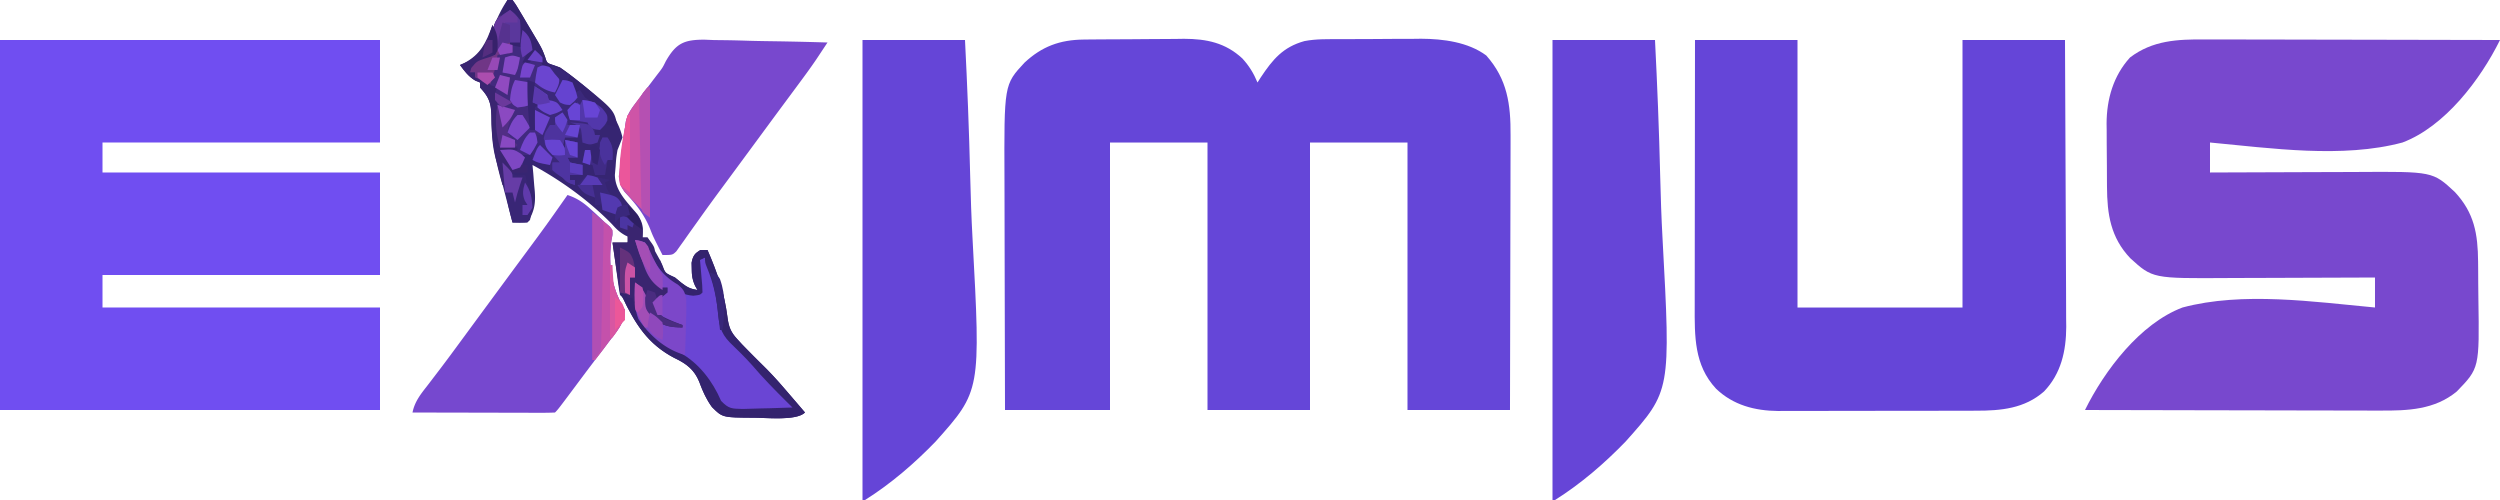
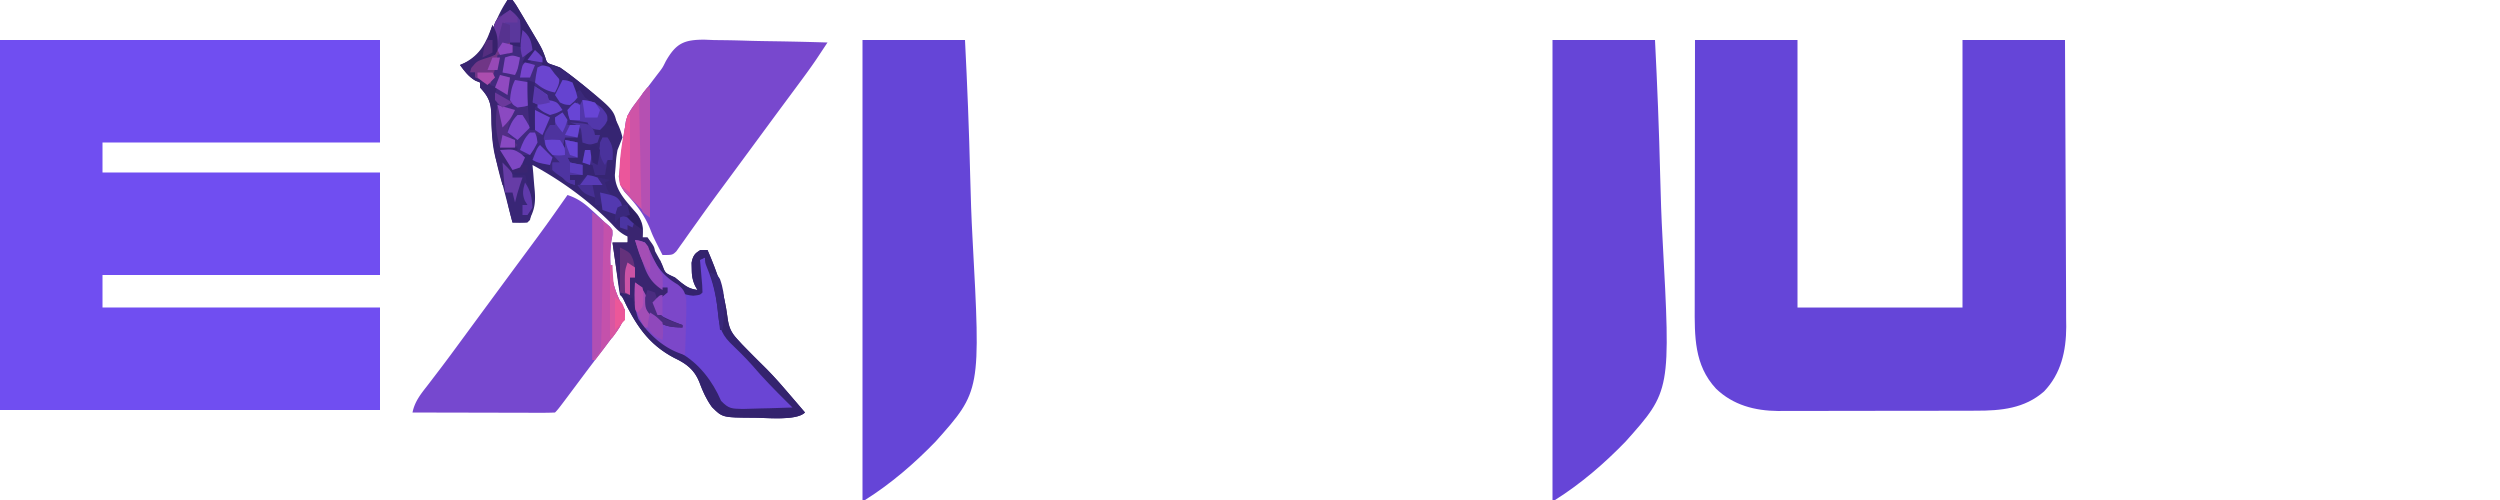
<svg xmlns="http://www.w3.org/2000/svg" viewBox="0 0 1000 200">
-   <path fill="#6546D8" d="m433.458 15.823 3.238-.039 3.472-.022 3.606-.025c2.517-.014 5.035-.024 7.552-.032 2.566-.012 5.13-.032 7.696-.062 3.715-.043 7.43-.059 11.146-.069l3.442-.053c9.032.025 16.56 1.579 23.328 7.854 2.69 2.937 4.528 5.926 6.062 9.625l1.285-2.012c4.814-7.247 8.928-12.174 17.483-14.553 4.702-.916 9.497-.761 14.271-.77l3.509-.021c2.446-.01 4.891-.015 7.337-.015 3.707-.004 7.412-.04 11.119-.078 2.387-.006 4.773-.01 7.16-.012l3.31-.043c8.776.05 18.758 1.31 26.026 6.691 8.465 9.523 9.807 19.606 9.727 31.92v3.61c0 3.243-.01 6.486-.024 9.73-.013 3.397-.014 6.795-.016 10.193-.006 6.424-.023 12.849-.043 19.273-.022 7.318-.033 14.636-.043 21.954-.021 15.044-.058 30.089-.101 45.133h-41V57h-39v107h-41V57h-39v107h-42c-.045-14.752-.082-29.505-.104-44.257-.01-6.851-.024-13.702-.047-20.554-.022-6.62-.034-13.24-.039-19.86-.003-2.517-.01-5.034-.021-7.551-.157-37.924-.157-37.924 8.004-46.708 6.964-6.492 14.147-9.147 23.665-9.247Z" />
  <path fill="#704EF1" d="M0 16h152v41H41v12h111v41H41v13h111v41H0V16Z" />
-   <path fill="#7848CE" d="M881.934 15.773h3.875c3.485-.002 6.97.01 10.455.024 3.65.013 7.3.014 10.95.016 6.903.006 13.805.023 20.707.043 7.862.022 15.725.033 23.587.043 16.164.021 32.328.056 48.492.101-7.835 15.864-22.045 34.596-39 41-24.024 6.438-52.56 2.275-77 0v12l2.715-.013c8.502-.04 17.003-.071 25.505-.09 4.37-.011 8.738-.025 13.108-.048 4.227-.022 8.455-.034 12.682-.039 1.602-.003 3.204-.01 4.805-.021 30.287-.198 30.287-.198 39.115 8.004 7.802 8.369 9.217 16.797 9.308 27.898l.025 2.852c.014 1.991.024 3.983.032 5.974.012 2.018.032 4.036.062 6.054.406 27.67.406 27.67-8.662 37.034-8.908 7.329-19.603 7.688-30.629 7.622h-3.875c-3.485.002-6.97-.01-10.455-.024-3.65-.013-7.3-.014-10.95-.016-6.903-.006-13.805-.023-20.707-.043-7.862-.022-15.725-.033-23.587-.043-16.164-.021-32.328-.056-48.492-.101 7.835-15.864 22.045-34.596 39-41 24.024-6.438 52.56-2.275 77 0v-12l-2.715.013c-8.502.04-17.003.071-25.505.09-4.37.011-8.738.025-13.108.048-4.227.022-8.455.034-12.682.039-1.602.003-3.204.01-4.805.021-30.15.197-30.15.197-39.115-7.969-7.83-8.285-9.219-17.56-9.273-28.566l-.017-2.732c-.01-1.905-.016-3.81-.02-5.716-.01-2.888-.04-5.776-.072-8.664-.007-1.858-.012-3.717-.016-5.576l-.038-2.58C842.67 39.636 845.332 30.335 852 23c9.072-6.888 18.967-7.293 29.934-7.227Z" />
  <path fill="#6545D8" d="M678 16h41v107h66V16h41c.09 15.978.164 31.955.207 47.933.02 7.42.049 14.84.095 22.259.04 6.47.065 12.942.074 19.413.006 3.423.018 6.845.047 10.268.03 3.832.033 7.663.031 11.495l.044 3.394c-.05 9.62-2.044 18.672-8.873 25.808-7.804 6.866-17.264 7.734-27.3 7.705l-2.793.015c-3.02.014-6.04.013-9.06.01l-6.346.014c-4.424.007-8.847.007-13.271.002-5.65-.006-11.3.01-16.95.034-4.365.015-8.731.016-13.097.013-2.082 0-4.165.005-6.247.015-2.919.013-5.837.006-8.756-.006l-2.568.023c-9.3-.08-17.991-2.343-24.827-8.926-8.776-9.441-8.564-20.97-8.524-33.21v-3.49c0-3.788.008-7.575.016-11.363l.005-7.902c.003-6.212.01-12.424.021-18.635.011-7.077.017-14.153.022-21.229.01-14.547.028-29.093.05-43.64Z" />
  <path fill="#6645D7" d="M621 16h41c.912 18.086 1.645 36.15 2.072 54.253.205 8.41.482 16.806.946 25.206 3.294 60.899 3.294 60.899-14.72 81.101-8.47 8.765-17.95 16.95-28.298 23.44h-1V16Z" />
  <path fill="#6545D7" d="M345 16h41c.912 18.086 1.645 36.15 2.072 54.253.205 8.41.482 16.806.946 25.206 3.294 60.899 3.294 60.899-14.72 81.101-8.47 8.765-17.95 16.95-28.298 23.44h-1V16Z" />
  <path fill="#362572" d="M203 0h2c1.297 1.757 1.297 1.757 2.75 4.2l1.594 2.665L211 9.687l1.656 2.764c4.106 6.92 4.106 6.92 5.378 10.29.751 2.46.751 2.46 3.165 3.255L224 27a135.037 135.037 0 0 1 6.813 5.063l1.868 1.485C240.036 39.512 246.78 45.49 249 55a248.502 248.502 0 0 1-2 5c-.527 3.212-.527 3.212-.75 6.563l-.297 3.378c.103 6.695 5.103 10.999 9.149 15.989 2.1 3.396 2.307 5.157 1.898 9.07h2c.982 1.77 1.96 3.54 2.938 5.313l1.652 2.988C265 106 265 106 266 109a88.354 88.354 0 0 0 4 2l2.5 2.063c2.328 1.803 3.644 2.514 6.5 2.937l-.98-1.715c-1.103-2.472-1.319-4.156-1.332-6.847l-.051-2.317c.454-2.653 1.21-3.542 3.363-5.121h3c3.9 8.98 6.773 17.218 8 27 .528 3.83 1.315 5.843 3.938 8.688l1.902 2.074c3.197 3.312 6.465 6.55 9.738 9.789 3.31 3.346 6.38 6.86 9.422 10.449l3.438 4 2.562 3c-3.474 3.474-15.905 2.02-20.91 2.093-12.105-.086-12.105-.086-16.297-4.261-2.26-3.107-3.74-6.43-5.062-10.024-2.022-4.998-5.258-7.387-9.981-9.62-9.718-5.118-14.547-11.894-19.402-21.528-1.103-2.519-1.103-2.519-2.348-3.66a186.154 186.154 0 0 1-1-6.625l-.5-3.664L246 104c-.33-2.334-.664-4.667-1-7h6l1-2-1.8-.793c-2.334-1.28-3.613-2.55-5.387-4.52C235.722 80.36 224.452 72.163 213 66l.324 3.508.363 4.617.221 2.305c.37 5.052-.149 8.13-2.908 12.57h-6l-2.875-11-.816-3.121c-.531-2.032-1.059-4.065-1.583-6.098a242.227 242.227 0 0 0-1.354-4.993c-1.605-5.798-1.723-11.373-1.763-17.34-.157-5.145-.948-7.575-4.609-11.448v-2l-1.75-.688c-2.816-1.642-4.33-3.707-6.25-6.312l3.5-1.5c6.392-3.905 8.66-11.12 11.64-17.668C200.268 4.428 201.48 2.18 203 0Z" />
  <path fill="#7648CF" d="M227 78c4.23 1.402 6.878 3.414 10.125 6.438l2.57 2.37L242 89l1.832 1.52C245 92 245 92 245.004 93.953l-.441 2.297c-1.315 9.944.11 19.3 5.437 27.75-.335 3.767-1.481 6.096-3.738 9.082l-1.72 2.303-1.855 2.428-1.887 2.513a1500.323 1500.323 0 0 1-3.878 5.136 1190.303 1190.303 0 0 0-5.484 7.308c-8.2 10.992-8.2 10.992-9.438 12.23-1.78.094-3.564.117-5.346.114h-3.458l-3.762-.016-3.83-.005c-3.365-.004-6.73-.013-10.096-.024-3.431-.01-6.863-.015-10.295-.02-6.738-.011-13.475-.028-20.213-.049.903-4.502 3.423-7.505 6.188-11.063l3.3-4.328 1.749-2.287c2.921-3.847 5.779-7.74 8.638-11.635l3.555-4.832 1.788-2.432c2.344-3.187 4.69-6.372 7.038-9.557l3.478-4.72c3-4.074 6.004-8.145 9.012-12.212C218.52 90.072 218.52 90.072 227 78Z" />
  <path fill="#7848CE" d="m281.789 15.867 3.8.156 3.94.043c3.435.038 6.867.136 10.302.247 3.512.103 7.025.148 10.538.199 6.879.107 13.755.277 20.631.488-.933 1.41-1.868 2.819-2.803 4.227l-1.576 2.378c-2.597 3.838-5.356 7.552-8.121 11.27l-3.719 5.023-1.902 2.566C309.91 46.47 306.956 50.485 304 54.5l-3.5 4.75-1.75 2.375-5.25 7.125c-.578.785-1.157 1.57-1.752 2.38a2717.137 2717.137 0 0 1-3.476 4.703 770.488 770.488 0 0 0-9.124 12.585l-1.914 2.672a489.532 489.532 0 0 0-3.617 5.12l-1.656 2.302-1.444 2.045C269 102 269 102 265 102c-3.76-7.385-3.76-7.385-4.84-10.148-2.38-6.075-5.895-10.312-10.332-15.079-2.322-3.522-2.18-5.623-1.828-9.773l.184-2.406.253-2.094.278-2.297c.398-3.073.814-6.14 1.285-9.203l.35-2.435c.73-2.878 1.774-4.503 3.564-6.858l1.809-2.412c.627-.82 1.255-1.638 1.902-2.482 1.223-1.618 2.444-3.237 3.664-4.856l1.647-2.157c2.074-2.666 2.074-2.666 3.377-5.302 4.108-7.189 7.272-8.636 15.476-8.631Z" />
  <path fill="#3B287B" d="M204 4c2 1.438 2 1.438 4 4 .354 3.028.233 5.965 0 9l-3-1-1 2h4l1-6c2.025 1.673 2.965 2.911 3.938 5.375.087 3.66-1.495 5.033-3.938 7.625l6-5c2 3 2 3 2 6l2.375.75C222 28 222 28 223 30.063L224 32c2.484.663 2.484.663 5 1l2 2 2.313 1.75c2.12 1.775 3.66 3.322 5.375 5.438 2.006 2.828 2.006 2.828 4.312 3.812-.25 1.875-.25 1.875-1 4-2.063 1.25-2.063 1.25-4 2v2h2l-1 3c-3 1-3 1-6 0-.688-2.063-.688-2.063-1-4l-1 2h-5l-1 4h2l-1-3 5 1v6h-4l1 2c2.527.656 2.527.656 5 1v4h-5v2h2v2c-3-1-3-1-5-3l-2.625-1.5L220 68v-2l-2.375-.438C215 65 215 65 213 64v-3l-4 1v4l-4 2c-6.99-9.551-7.727-19.366-7-31l1-2-2.813-.875C193 33 193 33 190 31v-2h-2l-1-3c6.5-4 6.5-4 11-4-.07-.88-.14-1.76-.21-2.668-.438-9.373-.438-9.373 1.546-12.309C201 5.688 201 5.688 204 4Z" />
  <path fill="#6A45D4" d="M254 96c1.848.203 1.848.203 4 1 1.309 2.11 1.309 2.11 2.438 4.75 1.997 4.28 3.924 7.144 7.562 10.25l1.438 1.406C273.382 117.104 274.142 117 280 117l-1-13 3-1c6.294 16.244 6.294 16.244 6.313 23.438.277 7.239 4.617 10.836 9.687 15.562a1025.84 1025.84 0 0 1 4.125 4.125l1.965 1.938c4.954 5.025 9.402 10.515 13.91 15.937-24.197 1.796-24.197 1.796-30.328-2.133-1.971-2.876-3.338-5.65-4.672-8.867-4.207-6.646-8.335-10.05-15.348-13.543-3.98-2.186-6.806-4.954-9.652-8.457l-1.313-1.613c-3.51-5.107-3.077-10.39-2.687-16.387 3.352 2.235 3.426 2.648 4.375 6.313 1.328 4.332 2.969 6.853 6.625 9.687h3l-2.375-1.188c-2.977-2.055-3.613-3.409-4.625-6.812a90.488 90.488 0 0 1 4-4h2v-2l-3 1c-5.738-5.574-7.601-12.549-10-20Z" />
  <path fill="#412A80" d="M204 4c2 1.438 2 1.438 4 4 .354 3.028.233 5.965 0 9l-3-1-1 2h4l1-6c2.025 1.673 2.965 2.911 3.938 5.375.087 3.66-1.495 5.033-3.938 7.625l6-5c2 3 2 3 2 6l2.375.75C222 28 222 28 223.438 29.813c.76 2.96-.1 4.51-1.438 7.187-3.669-.706-6.705-2.277-10-4v9c-2.313.688-2.313.688-5 1-1.875-1.063-1.875-1.063-3-3 .24-3.852.84-5.76 3-9l-6-2 1-6h-2l-.313 2.125c-.78 3.266-2.108 5.922-3.687 8.875l-6-3v-2h-2l-1-3c6.5-4 6.5-4 11-4-.07-.88-.14-1.76-.21-2.668-.438-9.373-.438-9.373 1.546-12.309C201 5.688 201 5.688 204 4Z" />
  <path fill="#34236E" d="M283 100c3.9 8.98 6.773 17.218 8 27 .528 3.83 1.315 5.843 3.938 8.688l1.902 2.074c3.197 3.312 6.465 6.55 9.738 9.789 3.31 3.346 6.38 6.86 9.422 10.449l3.438 4 2.562 3c-3.474 3.474-15.905 2.02-20.91 2.093-12.105-.086-12.105-.086-16.297-4.261-2.26-3.107-3.74-6.43-5.062-10.024-2.022-4.998-5.258-7.387-9.981-9.62C259.065 137.56 254.172 129.584 249 119l-1-2h3v2h2l1.125 3c3.688 8.491 9.71 14.692 17.848 19.059 7.53 4.087 13.115 11.477 16.464 19.296 3.153 3.254 4.223 3.079 8.641 3.23 2.391-.039 4.782-.11 7.172-.21l3.703-.082c3.018-.07 6.031-.17 9.047-.293l-2.16-2.125c-4.88-4.824-9.627-9.667-14.078-14.895-2.8-3.147-5.825-6.063-8.844-9-3.837-3.962-4.316-7.224-4.793-12.48-.653-6.222-1.912-11.643-4.32-17.46C282 105 282 105 282 103l-2 1 .254 2.809.308 3.629.317 3.62L281 117c-1 1-1 1-3.738 1.293-3.957-.355-5.433-1.45-8.45-3.98l-2.542-2.075c-2.305-2.272-3.805-4.36-5.27-7.238v-2l3 1 .938 2.438c1.292 3.116 2.053 3.272 5.062 4.562l2.5 2.063c2.328 1.803 3.644 2.514 6.5 2.937l-.98-1.715c-1.103-2.472-1.319-4.156-1.332-6.847l-.051-2.317c.682-3.984 2.44-5.121 6.363-5.121Z" />
  <path fill="#C451AB" d="M237 85c6.815 5.452 6.815 5.452 8 7 .004 1.953.004 1.953-.438 4.25-1.314 9.944.11 19.3 5.438 27.75-.102 5.206-3.485 8.844-6.5 12.813-.512.692-1.024 1.385-1.55 2.1A213.172 213.172 0 0 1 238 144h-1V85Z" />
  <path fill="#CE54A7" d="M259 35h1v52l-5-5-2.02-1.992c-4.846-5.09-4.846-5.09-5.48-9.445L248 67l.438-4.5A355.92 355.92 0 0 1 250 51l.281-2.34c.927-3.429 2.594-5.638 4.719-8.472l2.188-2.958L259 35Z" />
  <path fill="#7C47C9" d="M254 96c1.848.203 1.848.203 4 1 1.309 2.11 1.309 2.11 2.438 4.75 2.584 5.54 5.354 8.958 10.699 12.086 2.309 1.922 2.818 2.909 3.348 5.912.106 3.373.037 6.693-.11 10.064l-.082 3.545A470.04 470.04 0 0 1 274 142c-7.783-2.144-14.101-7.702-18.625-14.375-1.875-4.942-1.715-9.402-1.375-14.625 3.352 2.235 3.426 2.648 4.375 6.313 1.328 4.332 2.969 6.853 6.625 9.687h3l-2.375-1.188c-2.977-2.055-3.613-3.409-4.625-6.812a90.488 90.488 0 0 1 4-4h2v-2l-3 1c-5.738-5.574-7.601-12.549-10-20Z" />
  <path fill="#3A2570" d="M248 86c3.272.873 5.49 1.474 7.875 3.938C257 92 257 92 257 95h2c3.115 4.153 3.115 4.153 2.688 7.313L261 104c-1.746-2.62-2.387-4.038-3-7h-3a685.6 685.6 0 0 0 2.75 7.313l.766 2.091c1.512 3.914 2.7 6.588 6.484 8.596h2v2a105.022 105.022 0 0 1-5 4c.35 2.435.35 2.435 2 5 2.883 1.65 5.886 2.853 9 4v1c-5.05-.089-8.043-.512-11.813-4-3.591-3.944-4.85-7.888-6.187-13l-1 9-1-4h-2v-2h-3c-2.112-13.633-2.112-13.633-3-20h6v-4l-3-2c-.188-2.625-.188-2.625 0-5Z" />
  <path fill="#412A7F" d="m199 42 7 2-1 1.938c-1.073 1.83-1.073 1.83-1 3.062l1.375-1.5C207 46 207 46 209 46c3 3.462 3 3.462 3 6h2v-8l6 3-3 7h-2l-.375 2.313C214 59 214 59 212 62h-3v4l-4 2c-5.104-6.974-7.672-13.907-6.625-22.625L199 42Z" />
  <path fill="#703686" d="M204 4c2 1.438 2 1.438 4 4 .354 3.028.233 5.965 0 9l-3-1v5l-2.438.688L200 23c-.696 2.31-.696 2.31-1 5a133.101 133.101 0 0 1-3 6l-6-3v-2h-2l-1-3c6.5-4 6.5-4 11-4-.07-.88-.14-1.76-.21-2.668-.438-9.373-.438-9.373 1.546-12.309C201 5.688 201 5.688 204 4Z" />
  <path fill="#4D339E" d="M225 45c2 3 2 3 2 5h5l-1 5h-5l-1 4h2l-1-3 5 1v6h-4l1 2c2.527.656 2.527.656 5 1v4h-5v2h2v2c-3-1-3-1-5-3l-2.125-1.438c-.619-.515-1.238-1.03-1.875-1.562v-3h3l-1.313-1.355c-4.561-4.953-4.561-4.953-5.187-8.395C218 53 218 53 220 50h2v-3l3-2Z" />
  <path fill="#3A2571" d="M197 10c1.933 3.53 2.264 5.952 2 10-1 2-1 2-2.777 2.71l-2.16.665c-3.336 1.126-3.336 1.126-5.563 3.813L188 29h2v2l2.25.875c2.319.949 4.52 1.99 6.75 3.125l-.035 2.965c-.049 7.09.048 14 1.035 21.035h7v1l-6 1 2 2.375C205 66 205 66 205 68l3-2h3v3c-3.375.125-3.375.125-7 0l-2-2 1 7h-2c-2.748-9.38-4.514-18.154-4.496-27.97-.082-5.042-1.083-7.372-4.504-11.03v-2l-1.75-.688c-2.816-1.642-4.33-3.707-6.25-6.312l1.574-.707c6.77-3.541 8.871-8.28 11.426-15.293Z" />
  <path fill="#35236F" d="M203 0h2c1.297 1.757 1.297 1.757 2.75 4.2l1.594 2.665L211 9.687l1.656 2.764c4.106 6.92 4.106 6.92 5.378 10.29.751 2.46.751 2.46 3.165 3.255L224 27a135.474 135.474 0 0 1 6.813 5.063l1.864 1.476C245.823 44.17 245.823 44.17 247 51l-4-1-1-4-2 1-.75-2.313c-1.385-2.977-2.596-3.862-5.25-5.687l-2-3-2 1-1-4-2.188-.188c-3.666-1.059-5.254-3.047-7.812-5.812l-2-1a113.158 113.158 0 0 1-3-5l-2 4h-3c1.875-3.875 1.875-3.875 3-5l-2-2 2-1-2-4-1 6-5-1v-6l1 4h2l.125-3.813.07-2.144C207.133 7.686 207.133 7.686 205 5l-5 2c1.875-4.75 1.875-4.75 3-7Z" />
  <path fill="#B04FB4" d="M237 85c4 3 4 3 4.463 5.353l-.053 2.805-.032 3.186c-.033 1.134-.067 2.268-.1 3.437l-.064 3.53c-.048 2.465-.107 4.93-.175 7.395-.101 3.779-.165 7.557-.225 11.337a2863.02 2863.02 0 0 1-.162 7.176l-.057 3.437c-.033 1.052-.065 2.103-.1 3.186-.022.926-.045 1.851-.07 2.805C240 141 240 141 237 144V85Z" />
  <path fill="#432A7E" d="m203 21 2 2h-3l-1 6h6v2l3 1h-4l-1 8c2.332 1.206 4.496 2.165 7 3v7l-3-2v-2l-2.375 2.375L202 53c.53-3.821 1.497-6.062 4-9l-7-2c-1.125-4.75-1.125-4.75 0-7l-3-1 .938-2.625c.987-3.137 1.598-6.126 2.062-9.375 1.875-.625 1.875-.625 4-1Z" />
  <path fill="#392676" d="m201 65 2.25 2.5c2.624 2.948 2.624 2.948 6.75 2.5.536 1.87 1.053 3.747 1.563 5.625l.878 3.164c.596 3.421.38 5.855-.441 9.211-1 1-1 1-4.063 1.063L205 89c-2.258-8.01-3.573-15.688-4-24Z" />
  <path fill="#B550B2" d="M259 35h1v52c-3-2-3-2-3.419-3.96l-.061-2.426-.09-2.751c-.015-.984-.03-1.967-.047-2.98l-.076-3.057c-.05-2.137-.09-4.273-.125-6.41a916.71 916.71 0 0 0-.237-9.81c-.043-2.075-.085-4.149-.125-6.223l-.084-2.968-.032-2.77-.047-2.431c.429-2.767 1.485-4.157 3.343-6.214Z" />
  <path fill="#39277A" d="M235 70c1.938.188 1.938.188 4 1 1.665.34 3.332.676 5 1l-2 1c1.106 3.775 1.106 3.775 4.063 6.125L248 80l1 3-2 3-6-2v-4l-1 2h-2v-3l-2.375-.813C233 77 233 77 231 74c1.75-2.063 1.75-2.063 4-4Z" />
  <path fill="#5A379C" d="M204 4c2 1.438 2 1.438 4 4 .354 3.028.233 5.965 0 9h-4c-3.075.776-3.075.776-5 3-1.643-1.643-1.327-3.49-1.438-5.75.007-4.68.007-4.68 1.778-7.023C201 5.875 201 5.875 204 4Z" />
  <path fill="#5237AB" d="M233 40c3.57.306 5.03 1.024 7.875 3.313C243 46 243 46 242.938 48.187 242 50 242 50 240 52c-2.063-.25-2.063-.25-4-1l-1-2a108.817 108.817 0 0 0-7-1l-1-4 4-3 1 1 1-2Z" />
  <path fill="#4E34A1" d="m226 56 5 1v6h-4l1 2c2.527.656 2.527.656 5 1v4h-5v2h2v2c-3-1-3-1-5-3l-2.125-1.438c-.619-.515-1.238-1.03-1.875-1.562v-3h3l-2-3h4v-6Z" />
  <path fill="#522E84" d="m199 42 7 2-.938 1.688C203.874 48.276 203.14 50.14 203 53c1.831 2.811 1.831 2.811 4 5-1 1-1 1-4.063 1.063L200 59c-1.704-6.083-2.133-10.771-1-17Z" />
  <path fill="#64317B" d="M248 99c4 2 4 2 5.25 4.875C254 107 254 107 254 111h-2v7l-4-1V99Z" />
  <path fill="#D856A2" d="M244 106h1l.078 2.16c.359 6.696.359 6.696 3.047 12.715C250 124 250 124 250 126.563c-1.287 3.136-2.98 5.723-5 8.437h-1v-29Z" />
  <path fill="#402B86" d="M241 55h2c2.29 3.435 2.178 4.985 2 9h-2l-1 6h-4l-1-4-4-1 1-5h3l1 5 3-10Z" />
  <path fill="#EB569B" d="M251 46h1v31l-4-3c-.903-9.026 1.13-19.186 3-28Z" />
  <path fill="#924ABE" d="M254 96c1.836.195 1.836.195 4 1 1.414 2.18 1.414 2.18 2.625 4.875 1.335 2.916 2.588 5.445 4.375 8.125.125 3.188.125 3.188 0 6-5.085-3.292-6.47-6.747-8.313-12.25l-.798-2.258A458.088 458.088 0 0 1 254 96Z" />
  <path fill="#6B45D0" d="M219.5 26.688C222 28 222 28 223.438 29.813c.76 2.96-.1 4.51-1.438 7.187-3.356-.6-5.378-1.846-8-4 .375-2.938.375-2.938 1-6 2-1 2-1 4.5-.313Z" />
  <path fill="#7A47C9" d="m206 32 6 1v9c-2.313.688-2.313.688-5 1-1.875-1.063-1.875-1.063-3-3 .245-2.998.653-5.307 2-8Z" />
  <path fill="#6844CE" d="M213 34a125.024 125.024 0 0 1 6 4v2l1.875.313C223 41 223 41 225 44c-2.188 1.188-2.188 1.188-5 2-2.813-1.25-2.813-1.25-5-3v-2h-2v-7Z" />
  <path fill="#A24EB6" d="M254 113c4.235 2.823 4.867 6.17 6 11 .21 2.406.154 4.58 0 7h-2c-4.287-6.028-4.474-10.713-4-18Z" />
  <path fill="#6543D0" d="M225 32c1.875.125 1.875.125 4 1 1.25 3.063 1.25 3.063 2 6-1.25 1.563-1.25 1.563-3 3-2.063-.125-2.063-.125-4-1l-2-3 3-6Z" />
  <path fill="#663CA6" d="M201 65c4 4 4 4 4 6h4l-.938 2.75c-.79 2.416-1.491 4.778-2.062 7.25l-1-4h-3l-1-12Z" />
  <path fill="#7C47C8" d="M207 46h2c1.625 2.5 1.625 2.5 3 5l-5 5-4-3c1.074-2.915 1.778-4.778 4-7Z" />
  <path fill="#4A2C80" d="m259 116 3 1c1 3 1 3 1 7 2.134 3.201 2.684 3.522 6.125 4.688l2.195.761L273 130v1c-5.174-.09-8.157-.605-12.063-4.125-2.744-2.999-2.943-3.517-2.875-7.813L259 116Z" />
  <path fill="#5339B0" d="M240 77c6.646 1.477 6.646 1.477 8.438 4.125L249 83l-2 3-6-2-1-7Z" />
  <path fill="#7E47C3" d="M200 60c5.415-.37 5.415-.37 8.375 1.5L210 63c-.813 1.938-.813 1.938-2 4l-3 1-5-8Z" />
  <path fill="#4D349F" d="M228 49c5.461.352 5.461.352 8 1 1.5 2.063 1.5 2.063 2 4h2l-1 3c-3 1-3 1-6 0l-.25-2.875c-.4-3.23-.4-3.23-2.813-4.5L228 49Z" />
  <path fill="#68399E" d="M204 4c1.5 1.375 1.5 1.375 3 3v2h-5l-3 9c-1.507-6.029-1.507-6.029-1-9 1.851-1.975 3.794-3.392 6-5Z" />
  <path fill="#8F48BC" d="M260 125c2.5 1.563 2.5 1.563 5 4 .313 3.75.313 3.75 0 7-3.161-1.37-3.993-1.99-6-5 .375-3.188.375-3.188 1-6Z" />
  <path fill="#854AC6" d="M208 23c-.875 4.75-.875 4.75-2 7l-5-1 1-6c3-1 3-1 6 0Z" />
  <path fill="#38267A" d="M284 109c3 1 3 1 3.984 2.61 2.486 6.949 1.945 13.148 1.016 20.39h-1l-.367-3.254-.508-4.309-.238-2.134c-.553-4.616-1.499-8.865-2.887-13.303Z" />
  <path fill="#6A43CB" d="m216 58 5 5-1 3c-4.75-.875-4.75-.875-7-2 1.875-4.875 1.875-4.875 3-6Z" />
  <path fill="#7445CD" d="M212 53h2c.688 1.688.688 1.688 1 4-1.438 2.75-1.438 2.75-3 5l-4-2c1.074-2.915 1.778-4.778 4-7Z" />
  <path fill="#6845D5" d="M233 40c2.375.313 2.375.313 5 1l2 3-1 3h-5l-1-7Z" />
  <path fill="#EC5799" d="M246 119c3 2 3 2 3.938 5.375L250 128l-4 4v-13Z" />
  <path fill="#4A329C" d="M241 55h2c2.29 3.435 2.178 4.985 2 9h-2l-1 2c-2.304-3.457-2.259-4.949-2-9l1-2Z" />
  <path fill="#6744D1" d="M218 56c2.875-.188 2.875-.188 6 0 2 3 2 3 2 6-2.313.25-2.313.25-5 0-1.976-2.044-3-3.118-3-6Z" />
  <path fill="#6C44CE" d="m214 44 6 3-3 7-3-2c-.408-2.712-.133-5.244 0-8Z" />
  <path fill="#A44EB5" d="M254 96c3.844.805 3.844.805 5.25 2.563 1.091 3.546.873 6.732.75 10.437-3.43-3.756-4.564-8.235-6-13Z" />
  <path fill="#5A39AE" d="M213 34c5.875 3.625 5.875 3.625 7 7-4.75 1.125-4.75 1.125-7 0v-7Z" />
  <path fill="#904AC0" d="m200 30 4 1-1 7-5-3 2-5Z" />
  <path fill="#B650B2" d="m254 113 3 2c.363 1.875.363 1.875.313 4l-.012 2.125C257 123 257 123 255 125c-1-1-1-1-1.098-3.504l.036-3.058.027-3.067L254 113Z" />
  <path fill="#CB53A5" d="m251 105 3 2v4h-2v7l-2-1c-.143-8.571-.143-8.571 1-12Z" />
  <path fill="#8B49C1" d="m199 42 7 2c-1.386 3.092-2.492 4.492-5 7l-2-9Z" />
  <path fill="#56328F" d="m201 9 3 1v7l-3 1-2 2c0-3.929 1.003-7.199 2-11Z" />
  <path fill="#603AAC" d="M210 73c2.33 3.496 2.703 5.841 3 10l-2 3h-2v-4h2l-1.063-1.688c-1.155-2.85-.747-4.397.063-7.312Z" />
  <path fill="#653CB3" d="M209 12c2.9 2.395 3.502 4.312 4 8l-4 3c-1.35-4.05-.62-6.792 0-11Z" />
  <path fill="#362471" d="m211 32 3 1-1 8 2 1-1 1a74.456 74.456 0 0 0-.063 4.563l.028 2.503L214 52h-2a144.196 144.196 0 0 1-1-20Z" />
  <path fill="#6845D5" d="m230 41 2 1v6h-4c-.688-1.813-.688-1.813-1-4 1.438-1.75 1.438-1.75 3-3Z" />
  <path fill="#7645CD" d="M210 25c2.063.438 2.063.438 4 1l-2 5h-4c.875-4.875.875-4.875 2-6Z" />
  <path fill="#583BB6" d="M235 70c1.875.313 1.875.313 4 1l2 3h-9l3-4Z" />
  <path fill="#6745D4" d="m226 56 5 1v6l-3-1c-1.188-3.063-1.188-3.063-2-6Z" />
  <path fill="#8849C2" d="m201 54 5 2v3h-6l1-5Z" />
  <path fill="#6745D3" d="M228 50h4l-1 5-5-1 2-4Z" />
  <path fill="#AB4DAE" d="M191 29h6l1 2-3 3c-2-1.375-2-1.375-4-3v-2Z" />
  <path fill="#4B35A2" d="m248 86 6 2-1 3-2-1v2l-3-1v-5Z" />
  <path fill="#462F93" d="M231 74h6l1 5c-3.653-1.25-4.78-1.671-7-5Z" />
  <path fill="#5C3EBE" d="m228 65 5 1v4l-5-1v-4Z" />
  <path fill="#8C49C1" d="m201 17 4 1v3l-5 1-1-2 2-3Z" />
  <path fill="#8E4AC1" d="M265 118v8h-2l-2-5c2.875-3 2.875-3 4-3Z" />
  <path fill="#2E1F62" d="M251 82c3.536 3.173 5.586 5.167 6 10-4.228-3.083-4.228-3.083-6-5-.375-2.813-.375-2.813 0-5Z" />
  <path fill="#6443CE" d="m225 45 2 3c-.875 2.688-.875 2.688-2 5-3-3.75-3-3.75-3-6l3-2Z" />
  <path fill="#37216B" d="M197 10c2.094 3.403 2.258 6.044 2 10l-1 2-2-1 1-5h-2l2-6Z" />
  <path fill="#3A287C" d="m251 82 1 4-1.875.375c-2.316.497-2.316.497-4.125 2.625 0-3 0-3 1-6 2-1 2-1 4-1Z" />
  <path fill="#6B399C" d="m198 37 7 4-4 2c-1.5-1.313-1.5-1.313-3-3v-3Z" />
  <path fill="#542D7F" d="M195 16h2v5l-4 2c.875-5.875.875-5.875 2-7Z" />
  <path fill="#6544D0" d="M234 60h3l-1 6-3-1 1-5Z" />
  <path fill="#352471" d="m238 58 2 2c-.375 3.125-.375 3.125-1 6l-2-1c-.625-3.063-.625-3.063-1-6l2-1Z" />
  <path fill="#382777" d="m221 26 7 4-1 2h-3c-2.188-2.5-2.188-2.5-4-5l1-1Z" />
  <path fill="#9749B6" d="M197 23h3l-1 5h-4l2-5Z" />
  <path fill="#6B42C7" d="M214 20c1.5 1.375 1.5 1.375 3 3v2l-6-1 3-4Z" />
</svg>